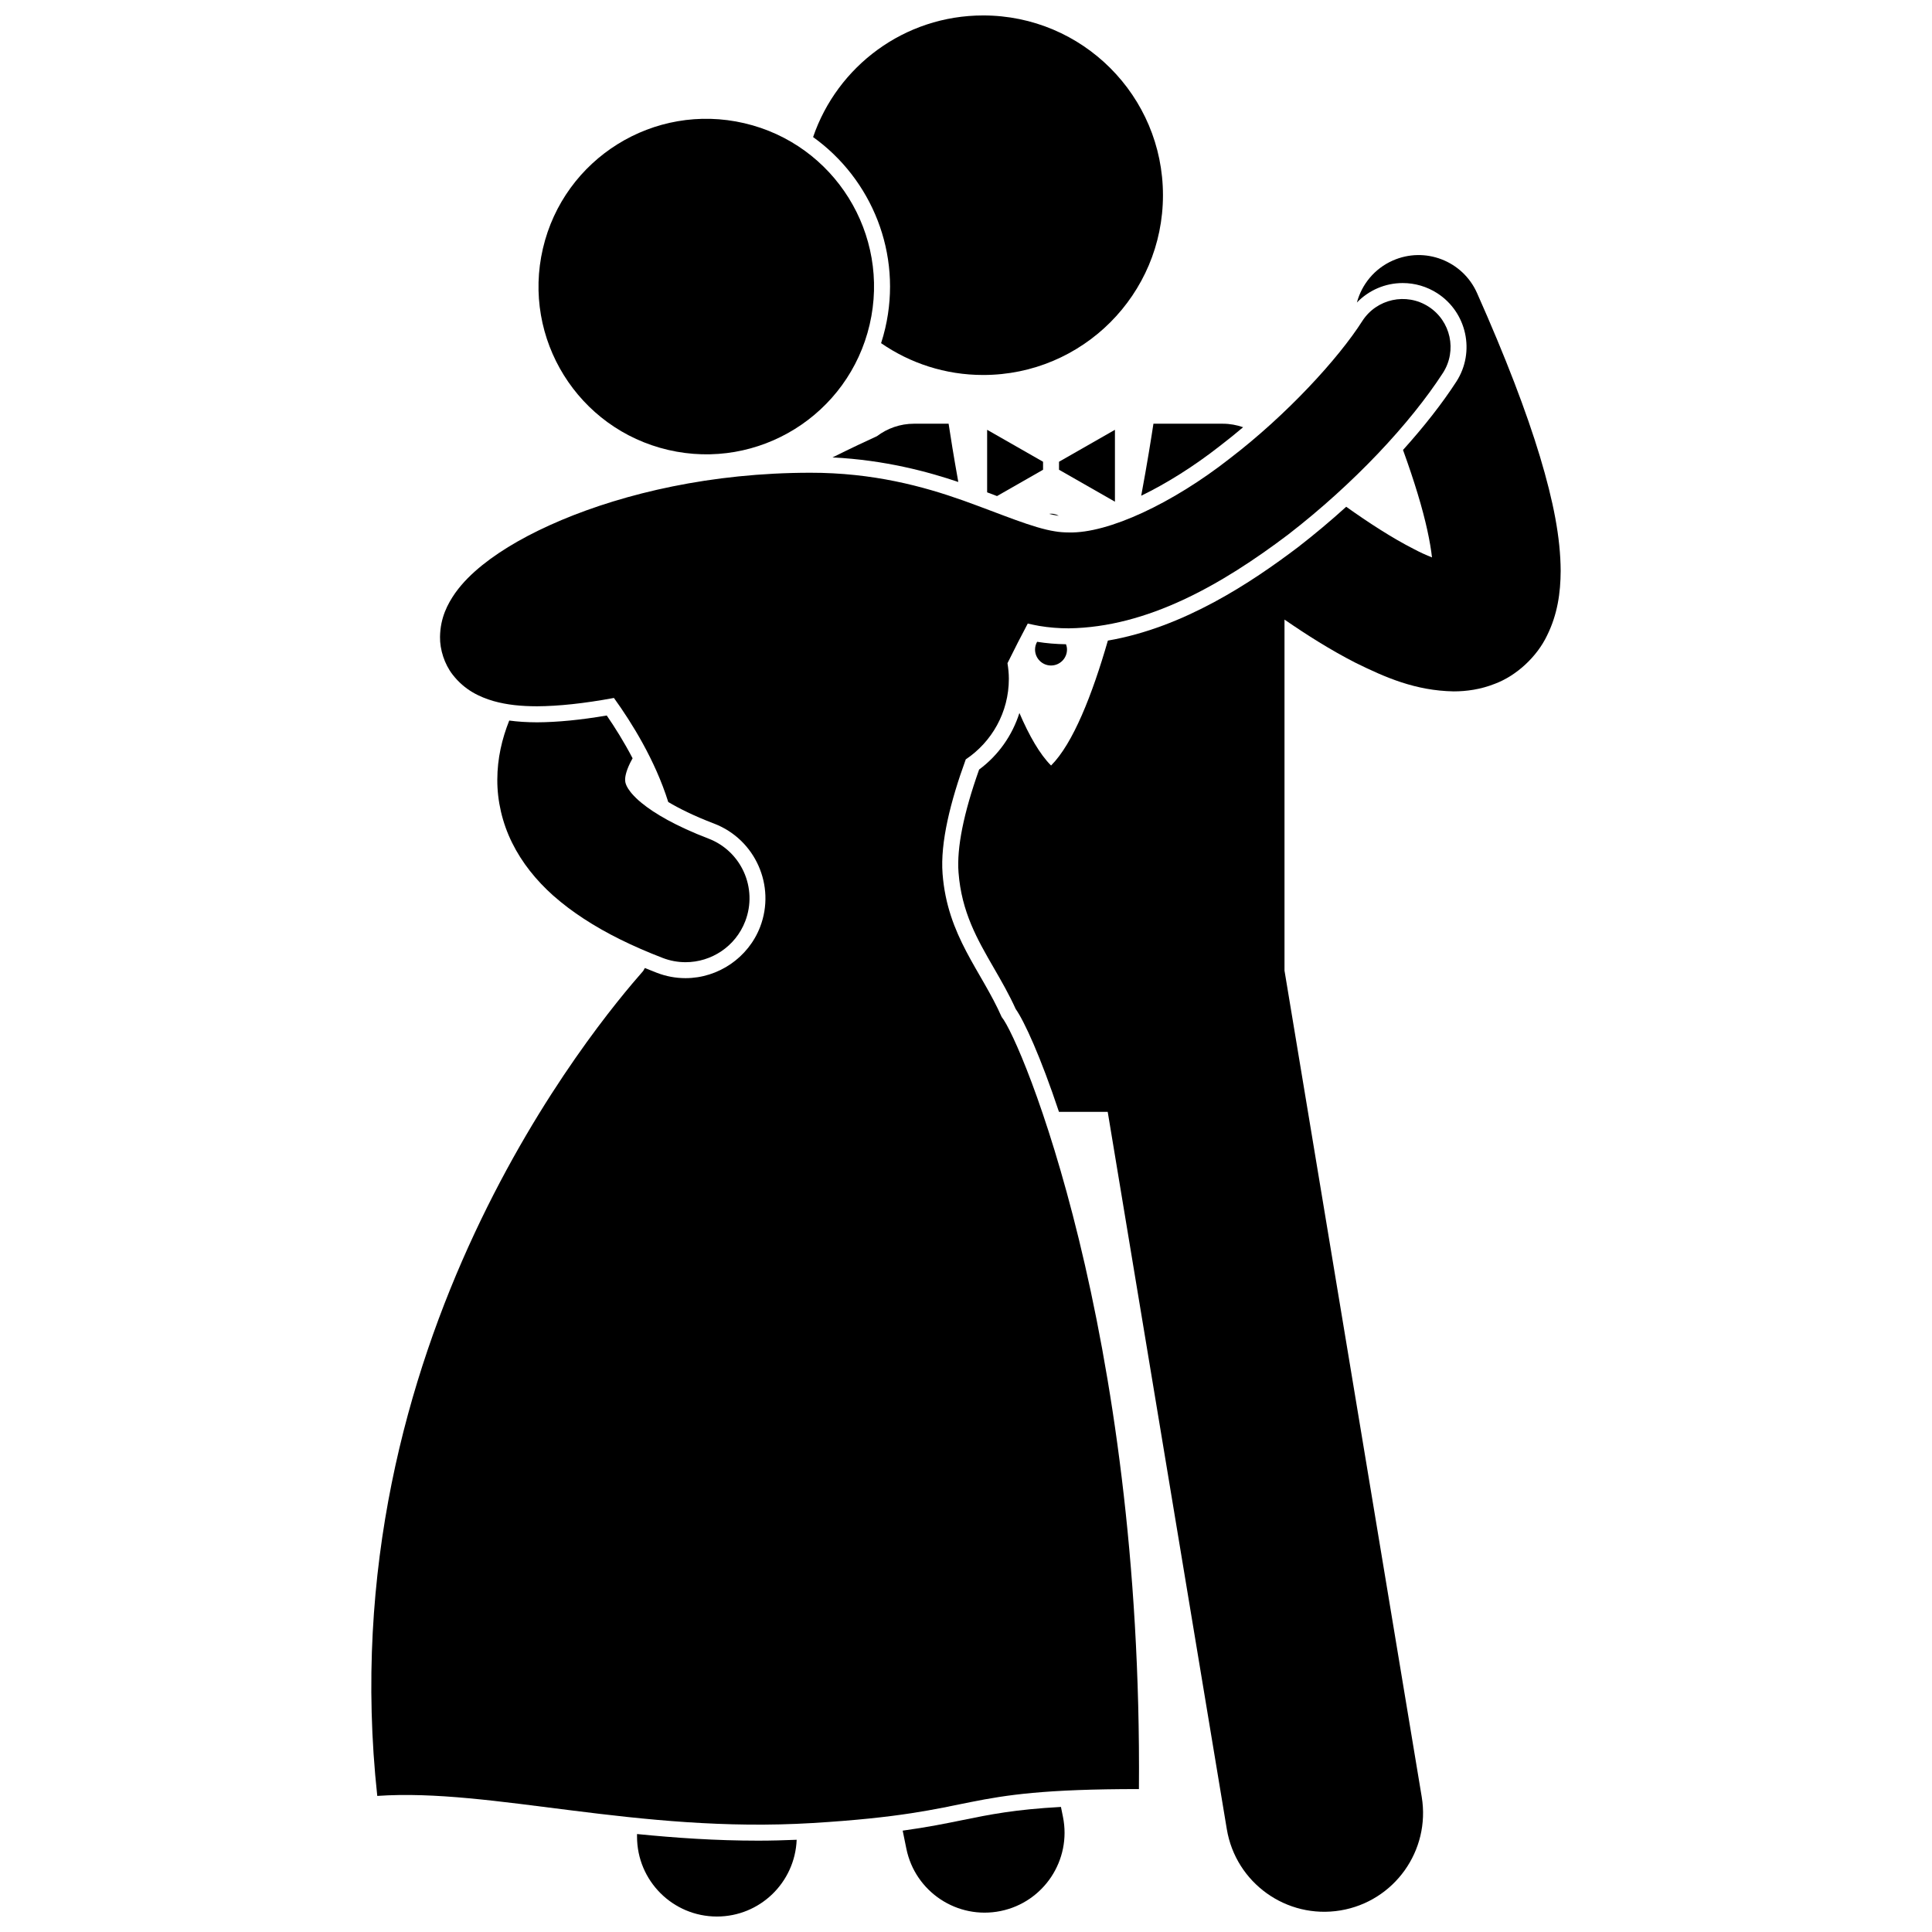
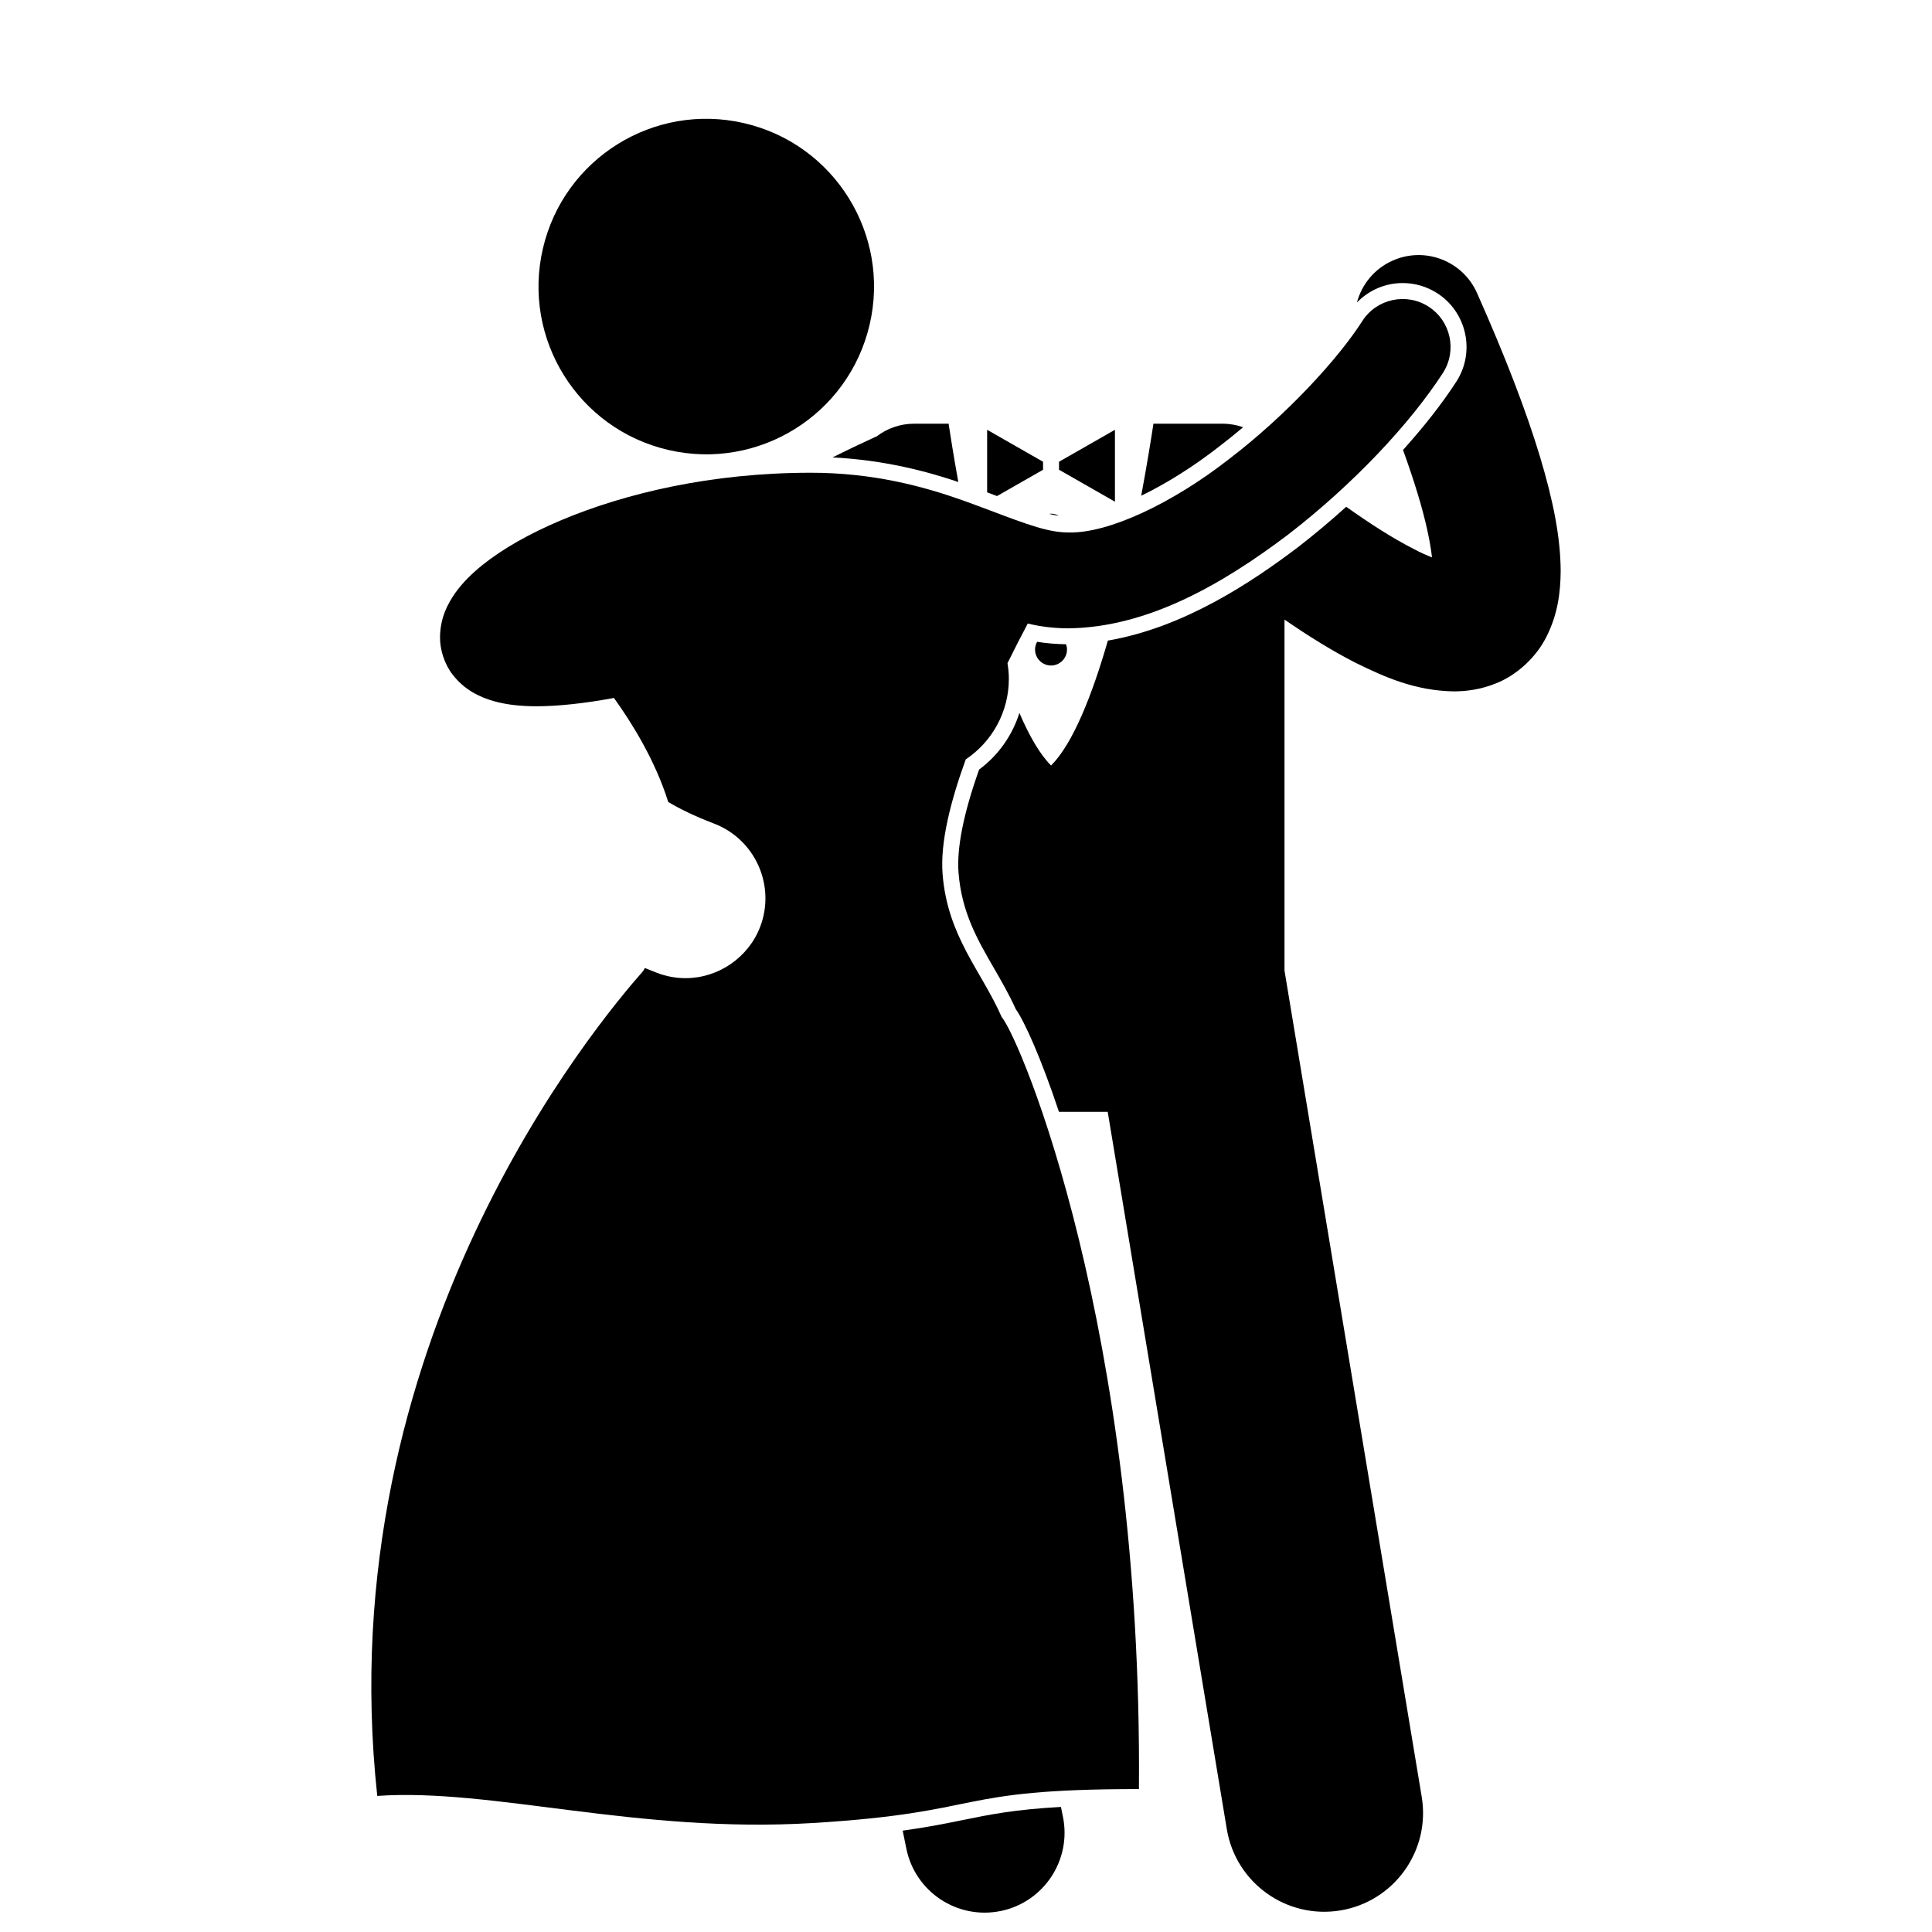
<svg xmlns="http://www.w3.org/2000/svg" width="800px" height="800px" version="1.1" viewBox="144 144 512 512">
  <defs>
    <clipPath id="b">
-       <path d="m359 148.09h94v95.906h-94z" />
-     </clipPath>
+       </clipPath>
    <clipPath id="a">
-       <path d="m312 630h44v21.902h-44z" />
-     </clipPath>
+       </clipPath>
  </defs>
  <path d="m467.26 262.2c2.113-1.617 4.172-3.285 6.18-4.981-1.691-0.59-3.504-0.93-5.402-0.93h-18.367c-0.539 3.559-1.633 10.484-3.238 19.086 6.711-3.258 13.957-7.785 20.828-13.176z" />
  <path d="m397.96 271.73c-1.246-6.91-2.109-12.398-2.57-15.441h-9.16c-3.691 0-7.09 1.238-9.832 3.305-2.715 1.242-6.789 3.144-11.773 5.625 13.969 0.707 25.254 3.789 33.336 6.512z" />
  <path d="m535.43 221.66c-3.797-8.551-13.809-12.398-22.355-8.602-4.863 2.16-8.199 6.336-9.48 11.109 3.16-3.258 7.488-5.156 12.137-5.156 3.246 0 6.406 0.93 9.145 2.688 7.852 5.055 10.133 15.559 5.09 23.41-3.773 5.824-8.613 11.988-14.152 18.133 1.52 4.203 2.812 8.062 3.859 11.527 2.231 7.305 3.383 13.031 3.82 16.949-1.492-0.586-3.172-1.336-4.906-2.269-5.547-2.812-11.898-6.93-17.828-11.152-4.121 3.731-8.414 7.336-12.789 10.723-12.355 9.34-30.227 21.285-50.371 24.742-4.156 14.395-9.234 27.289-15.055 33.109-3.004-3.004-5.805-7.914-8.391-13.922-1.887 5.93-5.555 11.199-10.676 14.988-4.121 11.594-5.957 20.777-5.457 27.293 0.809 10.496 4.977 17.715 9.395 25.359 1.969 3.414 4.008 6.941 5.746 10.793 2.281 3.223 6.59 12.621 11.477 27.273h12.918l31.562 190.09c2.371 14.262 15.848 23.906 30.113 21.539 14.262-2.371 23.906-15.852 21.539-30.113l-36.363-218.95v-93.023c5.898 4.062 12.223 8.07 18.77 11.418 8 3.945 15.918 7.418 26.043 7.609 3.383 0 7.125-0.5 10.938-2.012 5.769-2.16 11.145-7.18 13.82-12.777 2.781-5.613 3.59-11.324 3.617-17.152-0.043-8.785-1.91-18.375-5.496-30.312-3.602-11.918-9.02-26.105-16.668-43.312z" />
  <g clip-path="url(#b)">
-     <path d="m378.6 230.98c-0.312 1.348-0.684 2.664-1.102 3.961 7.688 5.312 17.004 8.434 27.059 8.434 26.309 0 47.641-21.332 47.641-47.641 0-26.312-21.332-47.641-47.641-47.641-20.918 0-38.672 13.484-45.078 32.234 15.531 11.129 23.715 30.91 19.121 50.652z" />
-   </g>
+     </g>
  <path d="m420.42 266.37-14.82-8.469v16.574c0.895 0.336 1.77 0.664 2.621 0.988l12.199-6.973z" />
  <path d="m439.47 257.9-14.82 8.469v2.117l14.82 8.469z" />
  <path d="m424.24 280.64c0.113 0.02 0.23 0.027 0.34 0.043-0.609-0.34-1.301-0.551-2.047-0.551-0.172 0-0.336 0.031-0.5 0.047 0.77 0.195 1.516 0.355 2.207 0.461z" />
  <path d="m418.85 314.08c-0.34 0.609-0.551 1.301-0.551 2.051 0 2.336 1.895 4.234 4.234 4.234 2.336 0 4.234-1.898 4.234-4.234 0-0.492-0.098-0.961-0.258-1.398-2.633-0.039-5.199-0.246-7.66-0.652z" />
  <path d="m341.25 176.65c23.91 5.566 38.781 29.465 33.215 53.375-5.57 23.91-29.469 38.781-53.379 33.211-23.91-5.566-38.777-29.465-33.211-53.375 5.57-23.91 29.465-38.781 53.375-33.211" />
  <g clip-path="url(#a)">
-     <path d="m312.82 630.04v0.688c0 11.695 9.48 21.172 21.172 21.172 11.41 0 20.688-9.035 21.133-20.34-3.359 0.137-6.754 0.234-10.188 0.234-11.168 0-21.859-0.73-32.117-1.754z" />
-   </g>
+     </g>
  <path d="m383.22 629.14 0.973 4.773c2.332 11.461 13.508 18.859 24.969 16.531 11.449-2.328 18.859-13.512 16.531-24.969l-0.531-2.621c-12.32 0.684-18.852 2.012-26.059 3.484-4.492 0.914-9.312 1.895-15.883 2.801z" />
  <path d="m393.79 375.55c-0.637-8.242 2.082-19.152 6.148-30.309 6.883-4.606 11.418-12.449 11.418-21.355 0-1.41-0.145-2.781-0.363-4.133 1.859-3.781 3.684-7.32 5.371-10.504 0.992 0.219 1.984 0.441 3.012 0.621 2.617 0.441 5.242 0.645 7.863 0.645 20.867-0.289 40.547-11.559 58.133-24.848 17.492-13.523 32.371-29.492 41.027-42.848 3.793-5.902 2.082-13.762-3.82-17.559-5.898-3.793-13.758-2.082-17.551 3.812-6.293 9.891-19.98 24.852-35.148 36.453-15.078 11.828-32.164 19.871-42.641 19.578-1.309 0-2.523-0.098-3.644-0.289-5.934-0.918-13.828-4.398-24.383-8.188-10.543-3.738-23.84-7.367-40.508-7.344-26.223 0.02-49.043 5.457-65.938 12.555-8.469 3.582-15.449 7.523-20.938 11.918-2.75 2.223-5.152 4.547-7.207 7.418-1.98 2.863-3.938 6.481-4.012 11.621-0.051 3.359 1.176 7.184 3.305 9.941 3.242 4.211 7.262 5.992 10.848 7.051 3.676 1.035 7.379 1.375 11.551 1.387 5.695-0.031 12.418-0.734 20.383-2.207 4.727 6.551 10.93 16.52 14.395 27.574 2.766 1.648 6.695 3.644 12.168 5.731 10.906 4.191 16.363 16.469 12.184 27.367-3.125 8.125-11.07 13.582-19.773 13.582-2.598 0-5.148-0.477-7.594-1.418-1.086-0.418-2.144-0.84-3.184-1.27-0.148 0.262-0.297 0.523-0.445 0.785-12.164 13.824-83.473 98.629-70.469 218.62 30.352-2.117 68.812 10.008 115.39 7.184 46.582-2.824 36.348-9 86.457-9 0.977-121.7-31.266-198.5-36.375-204.61-5.43-12.316-14.387-21.379-15.664-37.973z" />
-   <path d="m319.61 397.86c1.996 0.77 4.051 1.133 6.074 1.133 6.809 0 13.227-4.133 15.816-10.867 3.356-8.734-1.008-18.535-9.742-21.891-8.668-3.309-14.402-6.711-17.676-9.406-0.297-0.246-0.605-0.492-0.863-0.727-0.004-0.004-0.008-0.008-0.012-0.012-1.902-1.711-2.731-2.977-3.106-3.738-0.367-0.785-0.41-1.102-0.434-1.73-0.016-0.852 0.312-2.691 1.891-5.512 0.027-0.047 0.066-0.102 0.09-0.148-2.258-4.332-4.695-8.211-6.852-11.344-6.961 1.18-13.016 1.773-18.453 1.805-2.754-0.008-5.152-0.168-7.387-0.469-1.914 4.793-3.156 10.027-3.164 15.672-0.023 5.602 1.305 11.449 3.918 16.711 2.606 5.281 6.367 9.949 10.898 14.004 0.027 0.027 0.059 0.043 0.086 0.066 2.449 2.172 5.144 4.188 8.047 6.086 5.934 3.879 12.828 7.266 20.867 10.367z" />
</svg>